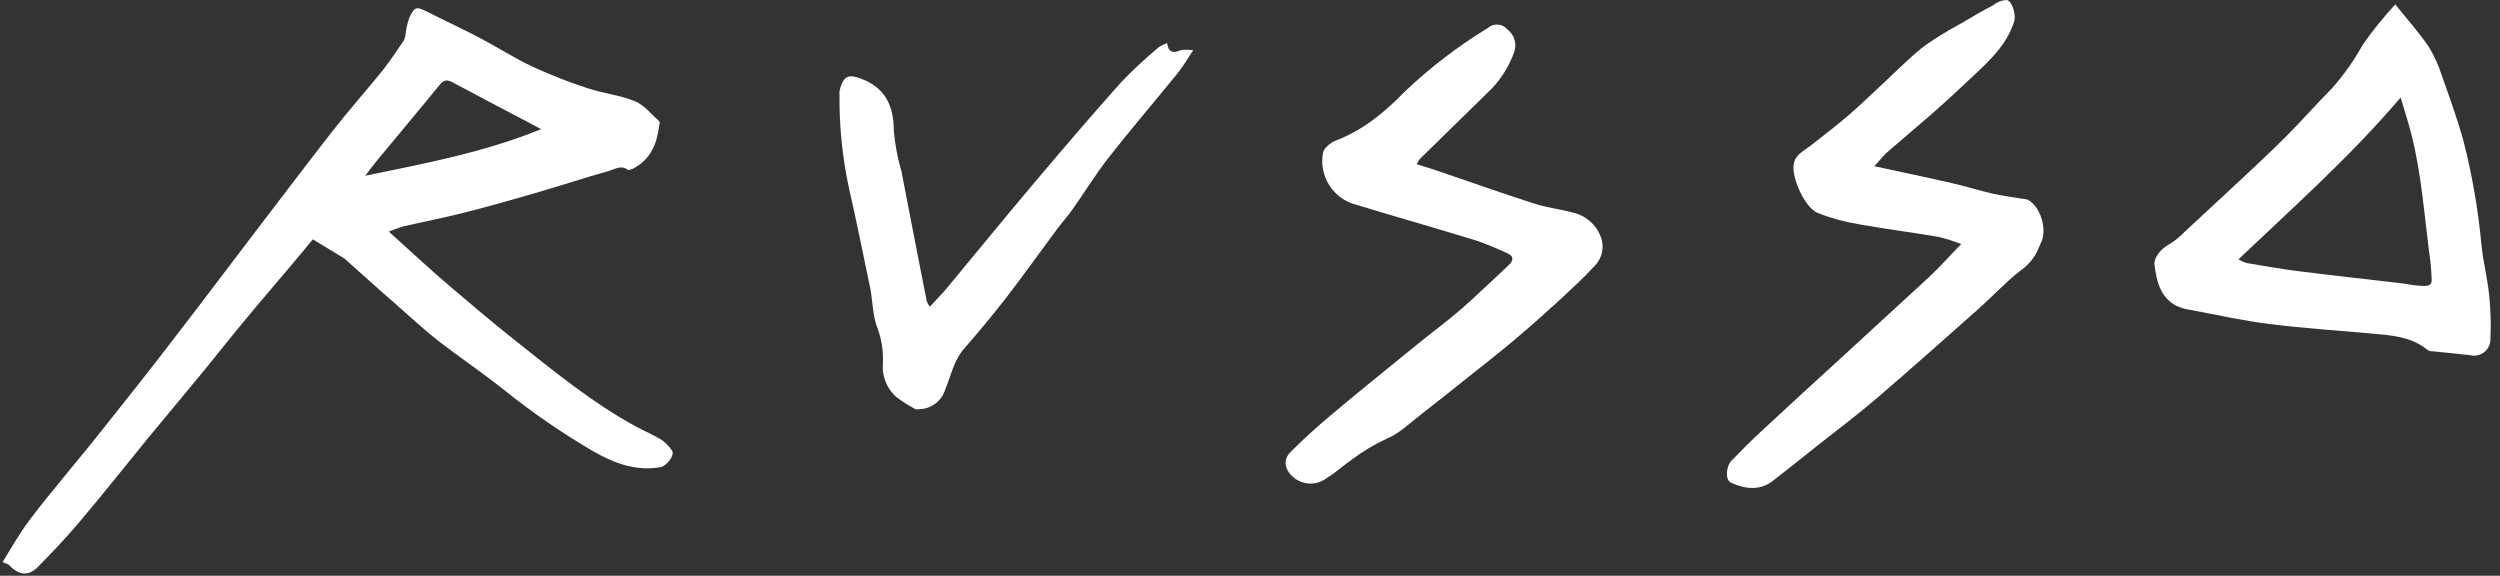
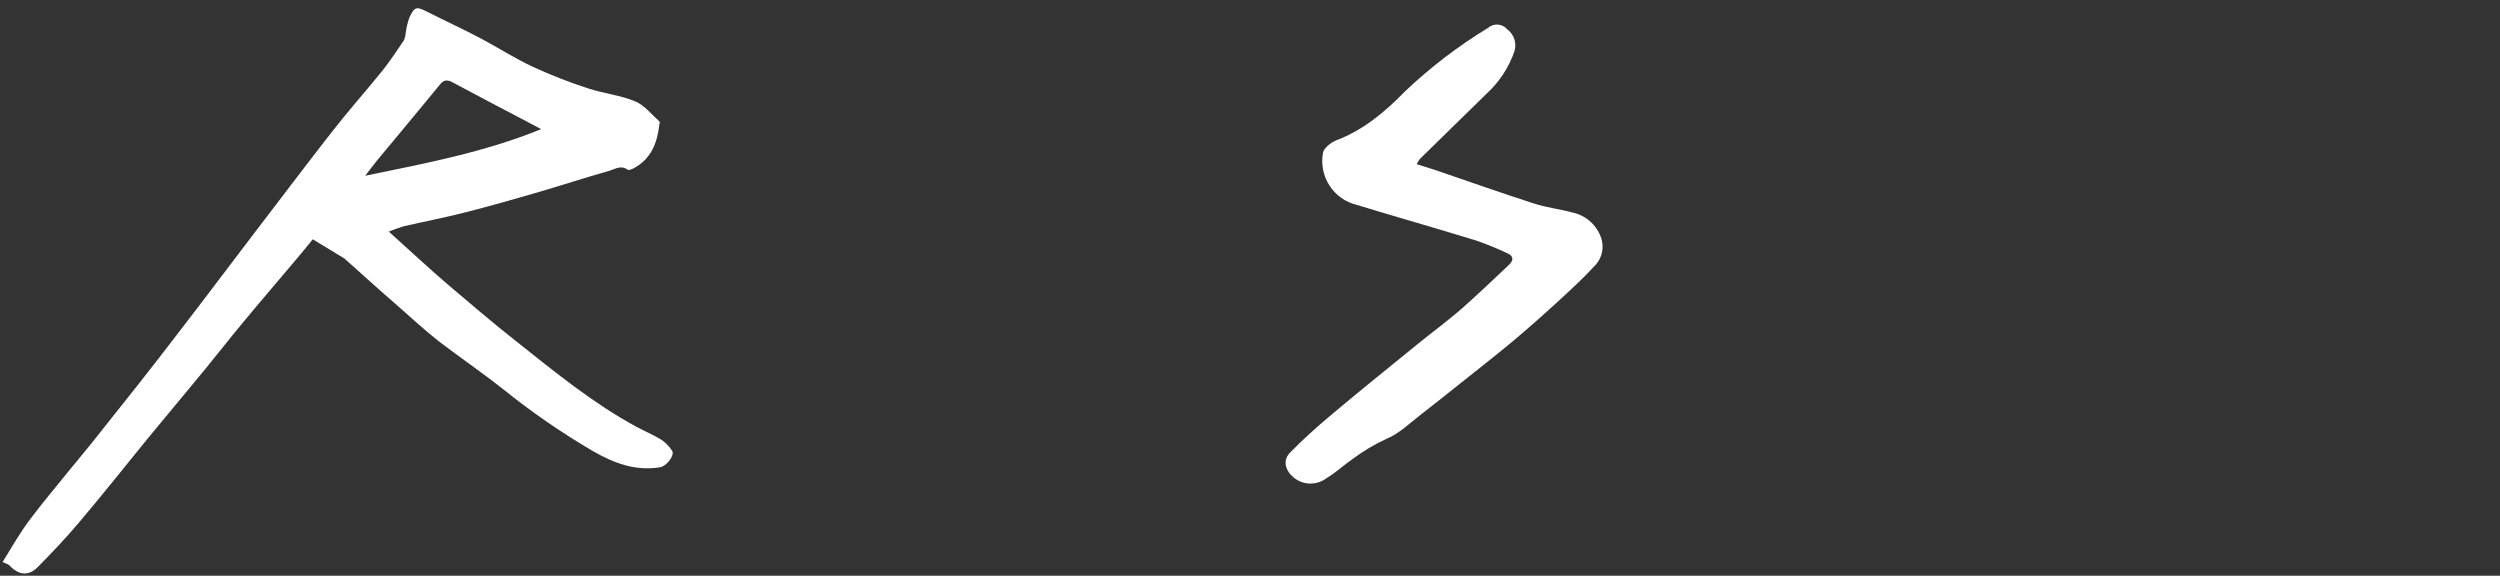
<svg xmlns="http://www.w3.org/2000/svg" width="165" height="38" viewBox="0 0 165 38" fill="none">
  <rect x="0" y="0" width="165" height="38" fill="#333333" stroke="none" />
  <path d="M35.713 8.524L34.726 7.999C33.121 7.156 31.51 6.317 29.909 5.455C29.565 5.271 29.328 5.219 29.036 5.579C27.666 7.26 26.263 8.922 24.88 10.598C24.61 10.925 24.365 11.266 24.105 11.598C28.044 10.788 31.959 10.054 35.713 8.524ZM25.626 15.254C27.099 16.575 28.393 17.792 29.749 18.943C31.104 20.094 32.582 21.353 34.042 22.504C36.587 24.521 39.104 26.591 41.976 28.154C42.528 28.452 43.114 28.694 43.648 29.02C43.929 29.213 44.17 29.459 44.356 29.745C44.559 30.034 43.997 30.768 43.567 30.839C41.957 31.104 40.545 30.578 39.175 29.797C37.082 28.576 35.083 27.199 33.196 25.677C31.812 24.583 30.363 23.598 28.946 22.514C27.954 21.732 27.029 20.87 26.079 20.037C24.984 19.09 23.897 18.1 22.806 17.129C22.793 17.116 22.78 17.102 22.769 17.086L20.643 15.793C20.261 16.267 19.826 16.797 19.373 17.328C18.263 18.649 17.134 19.956 16.034 21.287C15.189 22.3 14.377 23.342 13.541 24.365C12.284 25.89 11.019 27.401 9.762 28.926C8.247 30.782 6.749 32.676 5.2 34.5C4.346 35.518 3.434 36.465 2.508 37.412C1.895 38.042 1.233 37.976 0.619 37.313C0.549 37.232 0.421 37.213 0.171 37.095C0.752 36.148 1.266 35.248 1.89 34.405C2.745 33.249 3.68 32.151 4.586 31.028C5.125 30.361 5.687 29.707 6.22 29.03C8.11 26.662 9.999 24.294 11.845 21.869C13.545 19.672 15.208 17.437 16.894 15.239C18.58 13.042 20.2 10.887 21.876 8.742C22.981 7.321 24.176 5.986 25.3 4.589C25.772 3.978 26.221 3.315 26.655 2.666C26.722 2.516 26.762 2.356 26.773 2.193C26.819 1.836 26.903 1.485 27.024 1.146C27.369 0.421 27.496 0.421 28.204 0.781C29.366 1.373 30.566 1.918 31.709 2.524C32.852 3.13 33.994 3.864 35.189 4.418C36.374 4.964 37.59 5.438 38.83 5.839C39.846 6.171 40.937 6.28 41.919 6.687C42.528 6.938 42.996 7.549 43.515 8.008C43.558 8.041 43.544 8.16 43.515 8.231C43.378 9.438 42.972 10.49 41.834 11.101C41.706 11.171 41.489 11.257 41.414 11.195C40.984 10.883 40.611 11.157 40.233 11.266C38.58 11.74 36.927 12.275 35.288 12.753C33.749 13.198 32.2 13.639 30.646 14.032C29.314 14.373 27.959 14.629 26.618 14.941C26.27 15.048 25.928 15.173 25.593 15.315" fill="white" />
-   <path d="M158.446 6.431C155.093 10.366 151.362 13.672 147.739 17.115C147.901 17.218 148.076 17.299 148.259 17.356C149.378 17.546 150.493 17.745 151.612 17.887C153.888 18.176 156.165 18.422 158.446 18.692C158.894 18.744 159.348 18.848 159.796 18.867C160.08 18.867 160.5 18.933 160.491 18.479C160.471 17.87 160.416 17.263 160.325 16.66C159.99 14.037 159.801 11.394 159.14 8.818C158.951 8.084 158.715 7.359 158.446 6.45V6.431ZM158.092 0.294C158.913 1.321 159.655 2.145 160.273 3.054C160.644 3.646 160.938 4.283 161.147 4.949C161.662 6.412 162.2 7.871 162.606 9.367C163.178 11.618 163.571 13.911 163.782 16.224C163.896 17.309 164.17 18.379 164.283 19.459C164.384 20.428 164.413 21.403 164.368 22.376C164.371 22.542 164.335 22.706 164.265 22.855C164.194 23.005 164.091 23.136 163.961 23.239C163.832 23.342 163.681 23.414 163.52 23.449C163.359 23.484 163.192 23.482 163.031 23.442C162.21 23.342 161.388 23.276 160.561 23.186C160.446 23.19 160.331 23.163 160.231 23.105C159.126 22.196 157.78 22.125 156.453 22.007C154.224 21.808 151.99 21.661 149.775 21.386C148.061 21.169 146.37 20.794 144.674 20.472C144.308 20.43 143.951 20.329 143.617 20.174C142.573 19.606 142.332 18.55 142.2 17.494C142.124 16.987 142.672 16.381 143.144 16.139C143.54 15.898 143.902 15.605 144.221 15.268C145.43 14.153 146.636 13.034 147.839 11.91C148.849 10.963 149.869 10.016 150.847 9.04C151.825 8.065 152.835 6.914 153.86 5.882C154.667 4.986 155.367 3.999 155.947 2.941C156.603 2.009 157.32 1.122 158.092 0.284" fill="white" />
-   <path d="M123.72 10.973C125.529 11.366 127.196 11.711 128.858 12.095C129.737 12.294 130.601 12.569 131.479 12.772C132.126 12.919 132.788 13.004 133.439 13.113C133.571 13.118 133.701 13.14 133.827 13.18C134.667 13.606 135.144 15.154 134.705 16.021C134.601 16.229 134.525 16.447 134.426 16.655C134.158 17.152 133.774 17.576 133.307 17.892C132.363 18.635 131.545 19.521 130.653 20.321C128.395 22.324 126.143 24.332 123.852 26.297C122.606 27.368 121.283 28.353 119.994 29.376C119.007 30.157 118.025 30.948 117.028 31.72C116.145 32.411 115.196 32.279 114.251 31.862C113.869 31.696 113.883 30.82 114.294 30.389C114.931 29.726 115.583 29.077 116.258 28.452C118.048 26.79 119.852 25.137 121.652 23.494C123.541 21.751 125.43 20.023 127.319 18.285C128.041 17.612 128.698 16.864 129.439 16.106C128.95 15.915 128.448 15.757 127.937 15.633C126.176 15.334 124.405 15.112 122.648 14.794C121.734 14.643 120.838 14.398 119.975 14.06C119.106 13.7 118.228 11.716 118.388 10.821C118.497 10.187 119.045 9.973 119.47 9.637C120.324 8.965 121.189 8.306 122.01 7.601C122.832 6.895 123.673 6.066 124.504 5.299C125.335 4.532 126.114 3.727 127.002 3.04C127.767 2.499 128.565 2.007 129.392 1.568C130.105 1.146 130.809 0.729 131.55 0.346C131.807 0.131 132.128 0.01 132.462 0C132.839 0.114 133.066 1.042 132.934 1.421C132.462 2.912 131.38 3.945 130.285 4.963C129.34 5.853 128.395 6.739 127.404 7.601C126.412 8.463 125.486 9.235 124.537 10.063C124.268 10.3 124.065 10.594 123.711 10.958" fill="white" />
  <path d="M93.495 10.831C93.967 10.987 94.402 11.115 94.813 11.252C96.962 11.986 99.106 12.744 101.269 13.44C102.071 13.7 102.931 13.795 103.753 14.018C104.176 14.102 104.57 14.292 104.901 14.57C105.231 14.849 105.486 15.206 105.642 15.609C105.775 15.94 105.806 16.303 105.732 16.653C105.658 17.002 105.482 17.321 105.226 17.569C104.485 18.384 103.663 19.123 102.865 19.866C101.864 20.78 100.848 21.685 99.809 22.551C98.77 23.418 97.585 24.346 96.466 25.236C95.578 25.942 94.69 26.657 93.793 27.349C93.046 27.922 92.343 28.627 91.497 28.968C90.704 29.332 89.951 29.782 89.254 30.308C88.668 30.706 88.149 31.208 87.544 31.563C87.235 31.796 86.857 31.92 86.47 31.915C86.083 31.91 85.709 31.776 85.405 31.535C84.82 31.061 84.635 30.384 85.155 29.859C85.981 29.016 86.865 28.22 87.771 27.458C89.66 25.862 91.615 24.299 93.547 22.722C94.515 21.936 95.521 21.197 96.461 20.382C97.528 19.435 98.548 18.465 99.578 17.494C99.899 17.195 99.932 16.897 99.46 16.703C98.809 16.398 98.144 16.126 97.467 15.888C94.827 15.074 92.173 14.325 89.537 13.52C88.803 13.342 88.164 12.889 87.751 12.255C87.338 11.62 87.181 10.852 87.313 10.106C87.356 9.784 87.833 9.4 88.192 9.263C90.01 8.572 91.427 7.369 92.763 6C94.422 4.429 96.243 3.038 98.194 1.852C98.284 1.77 98.389 1.708 98.504 1.669C98.618 1.629 98.739 1.613 98.86 1.621C98.981 1.63 99.099 1.663 99.207 1.718C99.314 1.773 99.41 1.849 99.488 1.942C99.701 2.103 99.86 2.325 99.944 2.578C100.029 2.832 100.034 3.105 99.96 3.362C99.597 4.431 98.972 5.392 98.142 6.156C96.665 7.593 95.191 9.036 93.717 10.485C93.631 10.6 93.556 10.724 93.495 10.854" fill="white" />
-   <path d="M61.395 20.212C61.787 19.786 62.156 19.416 62.491 19.019C64.413 16.703 66.316 14.368 68.257 12.071C70.198 9.774 72.073 7.577 74.038 5.38C74.812 4.58 75.629 3.823 76.484 3.111C76.655 3.002 76.837 2.912 77.027 2.841C77.117 3.462 77.419 3.538 77.915 3.315C78.192 3.269 78.474 3.269 78.751 3.315C78.359 3.897 78.071 4.404 77.712 4.845C76.21 6.701 74.652 8.51 73.178 10.39C72.319 11.484 71.591 12.682 70.784 13.823C70.477 14.259 70.113 14.662 69.792 15.088C68.659 16.608 67.563 18.152 66.406 19.653C65.513 20.809 64.573 21.926 63.62 23.025C62.94 23.811 62.765 24.801 62.382 25.715C62.27 26.082 62.045 26.404 61.74 26.635C61.435 26.866 61.065 26.995 60.682 27.003C60.588 27.003 60.474 27.046 60.413 27.003C59.954 26.759 59.517 26.477 59.105 26.16C58.813 25.887 58.586 25.552 58.441 25.178C58.297 24.805 58.237 24.404 58.269 24.005C58.313 23.211 58.194 22.417 57.919 21.671C57.598 20.87 57.603 19.942 57.447 19.075C56.975 16.85 56.54 14.619 56.03 12.403C55.595 10.38 55.386 8.315 55.407 6.246C55.398 6.171 55.398 6.095 55.407 6.019C55.662 4.92 56.049 4.883 56.918 5.228C58.444 5.83 58.991 7.014 58.991 8.628C59.072 9.545 59.242 10.45 59.501 11.332C59.816 12.962 60.131 14.589 60.446 16.215C60.687 17.432 60.918 18.654 61.164 19.871C61.211 19.996 61.273 20.115 61.348 20.226" fill="white" />
</svg>